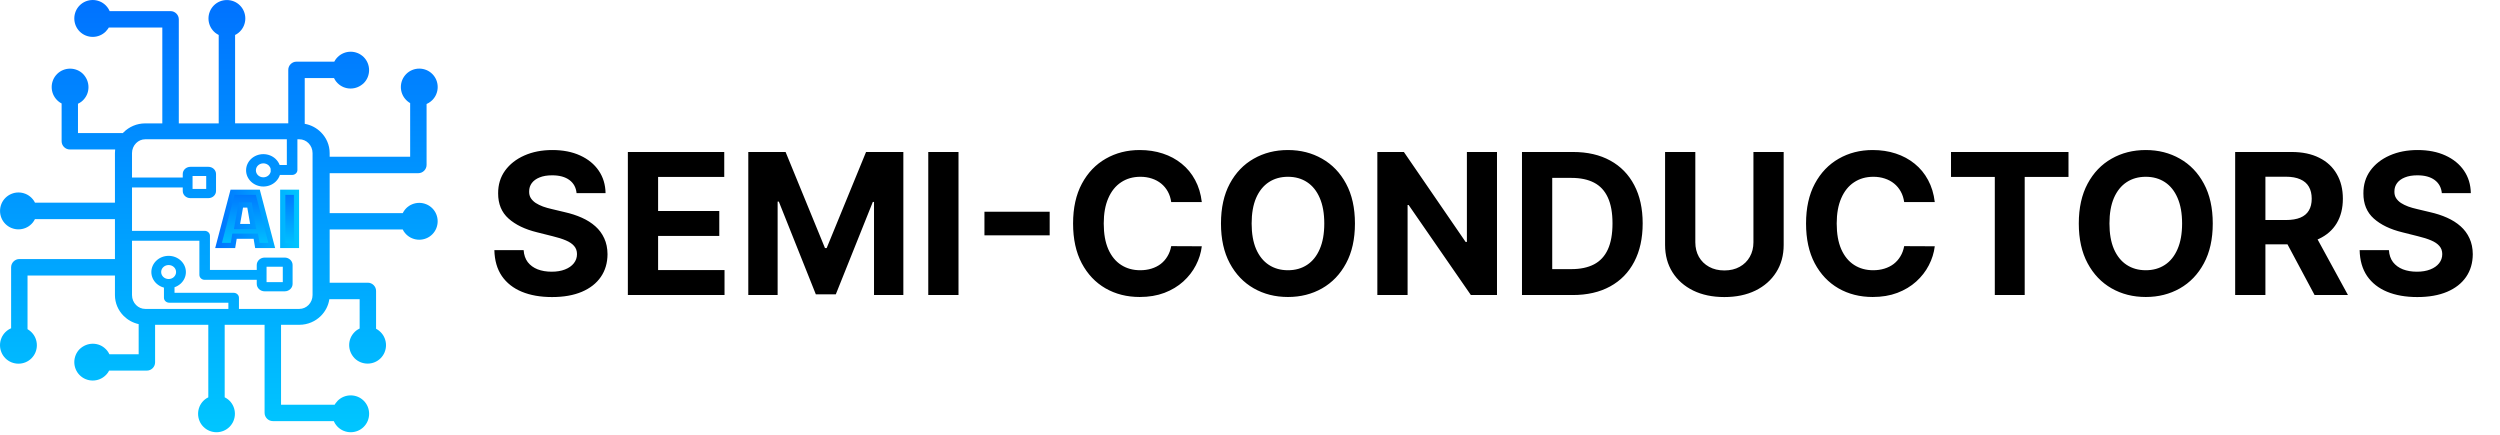
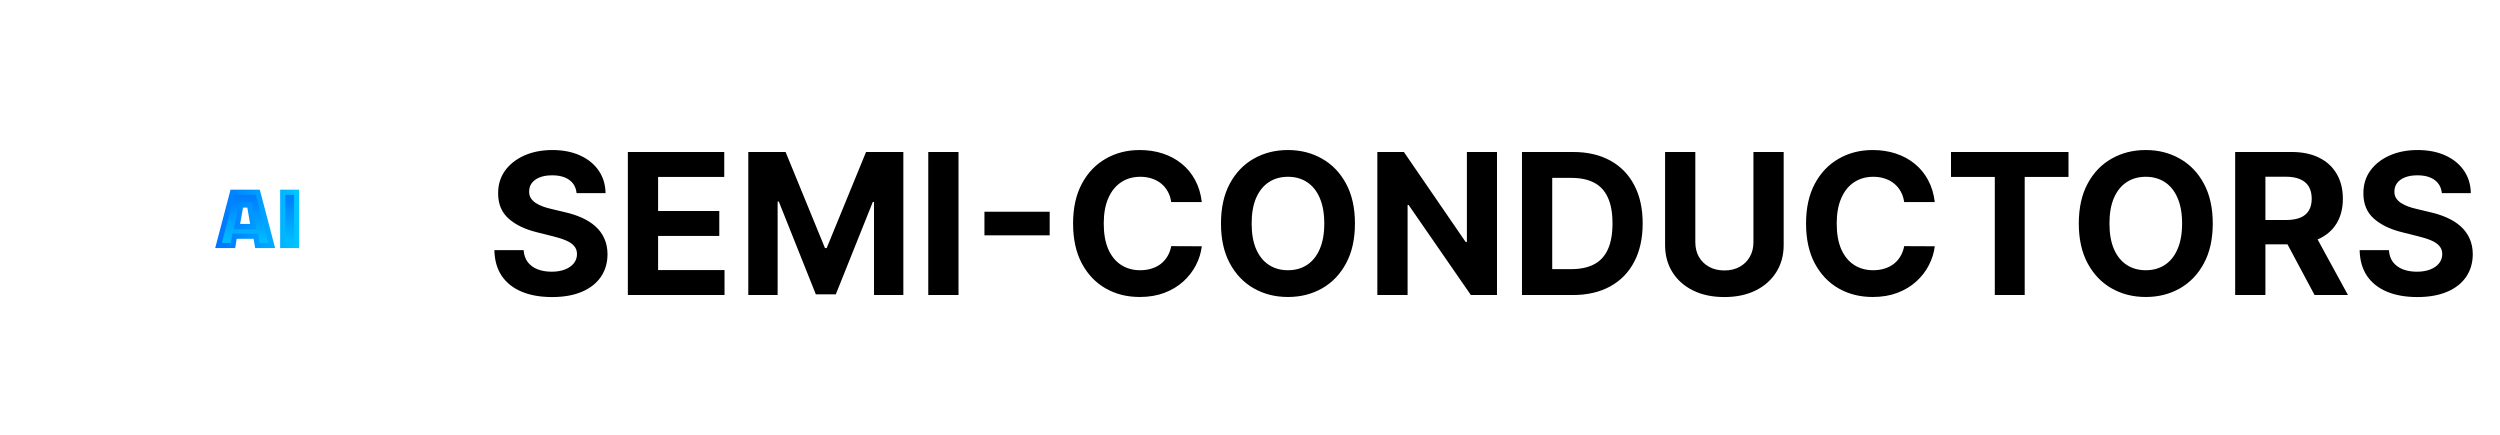
<svg xmlns="http://www.w3.org/2000/svg" width="483" height="84" viewBox="0 0 483 84" fill="none">
  <path d="M111.394 37.312C111.286 36.223 110.823 35.378 110.004 34.775C109.186 34.172 108.075 33.871 106.671 33.871C105.718 33.871 104.912 34.006 104.256 34.276C103.599 34.536 103.095 34.901 102.744 35.369C102.402 35.836 102.232 36.367 102.232 36.961C102.214 37.456 102.317 37.888 102.542 38.256C102.776 38.625 103.095 38.945 103.5 39.215C103.905 39.475 104.373 39.705 104.903 39.903C105.434 40.092 106.001 40.254 106.604 40.389L109.087 40.982C110.292 41.252 111.399 41.612 112.406 42.062C113.414 42.512 114.286 43.065 115.024 43.722C115.762 44.378 116.333 45.152 116.738 46.043C117.152 46.933 117.363 47.954 117.372 49.106C117.363 50.797 116.931 52.264 116.077 53.505C115.231 54.737 114.008 55.696 112.406 56.379C110.814 57.054 108.893 57.391 106.644 57.391C104.413 57.391 102.47 57.05 100.815 56.366C99.168 55.682 97.882 54.67 96.955 53.33C96.038 51.98 95.556 50.311 95.511 48.323H101.165C101.228 49.25 101.494 50.023 101.962 50.644C102.438 51.256 103.073 51.719 103.864 52.034C104.665 52.34 105.569 52.493 106.577 52.493C107.566 52.493 108.425 52.349 109.154 52.061C109.892 51.773 110.463 51.373 110.868 50.86C111.273 50.347 111.475 49.758 111.475 49.092C111.475 48.472 111.291 47.95 110.922 47.527C110.562 47.104 110.031 46.744 109.33 46.447C108.637 46.151 107.787 45.881 106.779 45.638L103.77 44.882C101.44 44.315 99.6 43.429 98.251 42.224C96.901 41.018 96.231 39.394 96.24 37.352C96.231 35.679 96.676 34.217 97.576 32.967C98.485 31.716 99.731 30.74 101.314 30.038C102.897 29.337 104.696 28.986 106.712 28.986C108.763 28.986 110.553 29.337 112.082 30.038C113.621 30.74 114.817 31.716 115.672 32.967C116.527 34.217 116.967 35.666 116.994 37.312H111.394ZM121.302 57V29.364H139.925V34.181H127.145V40.766H138.966V45.584H127.145V52.182H139.979V57H121.302ZM144.57 29.364H151.776L159.387 47.932H159.711L167.321 29.364H174.527V57H168.86V39.012H168.63L161.478 56.865H157.619L150.467 38.945H150.238V57H144.57V29.364ZM185.184 29.364V57H179.341V29.364H185.184ZM202.798 40.901V45.462H190.194V40.901H202.798ZM232.189 39.039H226.278C226.17 38.274 225.95 37.595 225.617 37.001C225.284 36.399 224.857 35.886 224.335 35.463C223.813 35.04 223.21 34.716 222.527 34.492C221.852 34.267 221.119 34.154 220.327 34.154C218.897 34.154 217.651 34.51 216.589 35.22C215.528 35.922 214.704 36.947 214.12 38.297C213.535 39.637 213.243 41.266 213.243 43.182C213.243 45.152 213.535 46.807 214.12 48.148C214.713 49.488 215.541 50.5 216.603 51.184C217.664 51.868 218.892 52.209 220.287 52.209C221.069 52.209 221.793 52.106 222.459 51.899C223.134 51.692 223.732 51.391 224.254 50.995C224.776 50.59 225.208 50.1 225.549 49.524C225.9 48.948 226.143 48.292 226.278 47.554L232.189 47.581C232.036 48.849 231.653 50.073 231.042 51.251C230.439 52.421 229.625 53.469 228.599 54.396C227.583 55.313 226.368 56.042 224.956 56.582C223.552 57.112 221.964 57.378 220.192 57.378C217.727 57.378 215.523 56.82 213.58 55.705C211.646 54.589 210.116 52.974 208.992 50.86C207.876 48.746 207.319 46.187 207.319 43.182C207.319 40.168 207.885 37.604 209.019 35.49C210.152 33.376 211.691 31.766 213.634 30.659C215.577 29.544 217.763 28.986 220.192 28.986C221.793 28.986 223.278 29.211 224.645 29.66C226.022 30.11 227.241 30.767 228.302 31.631C229.364 32.485 230.227 33.533 230.893 34.775C231.568 36.016 232 37.438 232.189 39.039ZM261.775 43.182C261.775 46.196 261.204 48.76 260.061 50.874C258.928 52.988 257.38 54.602 255.419 55.718C253.467 56.825 251.272 57.378 248.834 57.378C246.378 57.378 244.174 56.82 242.222 55.705C240.269 54.589 238.727 52.974 237.593 50.86C236.46 48.746 235.893 46.187 235.893 43.182C235.893 40.168 236.46 37.604 237.593 35.49C238.727 33.376 240.269 31.766 242.222 30.659C244.174 29.544 246.378 28.986 248.834 28.986C251.272 28.986 253.467 29.544 255.419 30.659C257.38 31.766 258.928 33.376 260.061 35.49C261.204 37.604 261.775 40.168 261.775 43.182ZM255.851 43.182C255.851 41.23 255.558 39.583 254.974 38.243C254.398 36.903 253.584 35.886 252.531 35.193C251.479 34.501 250.246 34.154 248.834 34.154C247.421 34.154 246.189 34.501 245.136 35.193C244.084 35.886 243.265 36.903 242.68 38.243C242.105 39.583 241.817 41.23 241.817 43.182C241.817 45.134 242.105 46.78 242.68 48.121C243.265 49.461 244.084 50.478 245.136 51.17C246.189 51.863 247.421 52.209 248.834 52.209C250.246 52.209 251.479 51.863 252.531 51.17C253.584 50.478 254.398 49.461 254.974 48.121C255.558 46.78 255.851 45.134 255.851 43.182ZM289.219 29.364V57H284.172L272.149 39.606H271.946V57H266.103V29.364H271.231L283.16 46.744H283.403V29.364H289.219ZM303.843 57H294.047V29.364H303.924C306.704 29.364 309.097 29.917 311.103 31.023C313.109 32.121 314.652 33.7 315.732 35.76C316.82 37.82 317.365 40.285 317.365 43.155C317.365 46.034 316.82 48.508 315.732 50.577C314.652 52.646 313.1 54.234 311.076 55.34C309.061 56.447 306.65 57 303.843 57ZM299.89 51.994H303.6C305.328 51.994 306.781 51.688 307.959 51.076C309.147 50.455 310.037 49.497 310.631 48.202C311.234 46.897 311.535 45.215 311.535 43.155C311.535 41.113 311.234 39.444 310.631 38.148C310.037 36.853 309.151 35.899 307.973 35.288C306.794 34.676 305.341 34.37 303.614 34.37H299.89V51.994ZM338.763 29.364H344.606V47.311C344.606 49.326 344.125 51.09 343.162 52.601C342.209 54.112 340.873 55.291 339.155 56.136C337.436 56.973 335.435 57.391 333.15 57.391C330.856 57.391 328.849 56.973 327.131 56.136C325.413 55.291 324.077 54.112 323.123 52.601C322.17 51.09 321.693 49.326 321.693 47.311V29.364H327.536V46.812C327.536 47.864 327.765 48.8 328.224 49.619C328.692 50.437 329.349 51.081 330.194 51.548C331.04 52.016 332.025 52.25 333.15 52.25C334.283 52.25 335.268 52.016 336.105 51.548C336.951 51.081 337.603 50.437 338.062 49.619C338.529 48.8 338.763 47.864 338.763 46.812V29.364ZM373.798 39.039H367.887C367.779 38.274 367.559 37.595 367.226 37.001C366.893 36.399 366.466 35.886 365.944 35.463C365.422 35.04 364.82 34.716 364.136 34.492C363.461 34.267 362.728 34.154 361.936 34.154C360.506 34.154 359.26 34.51 358.199 35.22C357.137 35.922 356.314 36.947 355.729 38.297C355.144 39.637 354.852 41.266 354.852 43.182C354.852 45.152 355.144 46.807 355.729 48.148C356.323 49.488 357.15 50.5 358.212 51.184C359.274 51.868 360.502 52.209 361.896 52.209C362.679 52.209 363.403 52.106 364.069 51.899C364.743 51.692 365.342 51.391 365.863 50.995C366.385 50.59 366.817 50.1 367.159 49.524C367.51 48.948 367.752 48.292 367.887 47.554L373.798 47.581C373.645 48.849 373.263 50.073 372.651 51.251C372.048 52.421 371.234 53.469 370.208 54.396C369.192 55.313 367.977 56.042 366.565 56.582C365.162 57.112 363.574 57.378 361.801 57.378C359.337 57.378 357.132 56.82 355.189 55.705C353.255 54.589 351.726 52.974 350.601 50.86C349.486 48.746 348.928 46.187 348.928 43.182C348.928 40.168 349.495 37.604 350.628 35.49C351.762 33.376 353.3 31.766 355.243 30.659C357.186 29.544 359.373 28.986 361.801 28.986C363.403 28.986 364.887 29.211 366.255 29.66C367.631 30.11 368.85 30.767 369.912 31.631C370.973 32.485 371.837 33.533 372.502 34.775C373.177 36.016 373.609 37.438 373.798 39.039ZM376.935 34.181V29.364H399.633V34.181H391.172V57H385.396V34.181H376.935ZM427.505 43.182C427.505 46.196 426.934 48.76 425.792 50.874C424.658 52.988 423.111 54.602 421.15 55.718C419.197 56.825 417.002 57.378 414.564 57.378C412.108 57.378 409.904 56.82 407.952 55.705C406 54.589 404.457 52.974 403.324 50.86C402.19 48.746 401.623 46.187 401.623 43.182C401.623 40.168 402.19 37.604 403.324 35.49C404.457 33.376 406 31.766 407.952 30.659C409.904 29.544 412.108 28.986 414.564 28.986C417.002 28.986 419.197 29.544 421.15 30.659C423.111 31.766 424.658 33.376 425.792 35.49C426.934 37.604 427.505 40.168 427.505 43.182ZM421.581 43.182C421.581 41.23 421.289 39.583 420.704 38.243C420.128 36.903 419.314 35.886 418.262 35.193C417.209 34.501 415.977 34.154 414.564 34.154C413.152 34.154 411.919 34.501 410.867 35.193C409.814 35.886 408.996 36.903 408.411 38.243C407.835 39.583 407.547 41.23 407.547 43.182C407.547 45.134 407.835 46.78 408.411 48.121C408.996 49.461 409.814 50.478 410.867 51.17C411.919 51.863 413.152 52.209 414.564 52.209C415.977 52.209 417.209 51.863 418.262 51.17C419.314 50.478 420.128 49.461 420.704 48.121C421.289 46.78 421.581 45.134 421.581 43.182ZM431.834 57V29.364H442.737C444.824 29.364 446.605 29.737 448.081 30.484C449.565 31.221 450.694 32.269 451.468 33.628C452.251 34.977 452.642 36.565 452.642 38.391C452.642 40.227 452.246 41.805 451.454 43.128C450.663 44.441 449.516 45.449 448.013 46.151C446.52 46.852 444.712 47.203 442.589 47.203H435.288V42.507H441.644C442.76 42.507 443.686 42.354 444.424 42.048C445.162 41.742 445.71 41.284 446.07 40.672C446.439 40.06 446.623 39.3 446.623 38.391C446.623 37.474 446.439 36.7 446.07 36.07C445.71 35.441 445.157 34.964 444.41 34.64C443.673 34.307 442.742 34.141 441.617 34.141H437.677V57H431.834ZM446.758 44.423L453.627 57H447.177L440.456 44.423H446.758ZM471.763 37.312C471.655 36.223 471.192 35.378 470.373 34.775C469.555 34.172 468.444 33.871 467.04 33.871C466.087 33.871 465.282 34.006 464.625 34.276C463.968 34.536 463.464 34.901 463.113 35.369C462.772 35.836 462.601 36.367 462.601 36.961C462.583 37.456 462.686 37.888 462.911 38.256C463.145 38.625 463.464 38.945 463.869 39.215C464.274 39.475 464.742 39.705 465.273 39.903C465.803 40.092 466.37 40.254 466.973 40.389L469.456 40.982C470.661 41.252 471.768 41.612 472.775 42.062C473.783 42.512 474.656 43.065 475.393 43.722C476.131 44.378 476.702 45.152 477.107 46.043C477.521 46.933 477.732 47.954 477.741 49.106C477.732 50.797 477.3 52.264 476.446 53.505C475.6 54.737 474.377 55.696 472.775 56.379C471.183 57.054 469.262 57.391 467.013 57.391C464.782 57.391 462.839 57.05 461.184 56.366C459.537 55.682 458.251 54.67 457.324 53.33C456.407 51.98 455.925 50.311 455.881 48.323H461.535C461.598 49.25 461.863 50.023 462.331 50.644C462.808 51.256 463.442 51.719 464.233 52.034C465.034 52.34 465.938 52.493 466.946 52.493C467.935 52.493 468.795 52.349 469.523 52.061C470.261 51.773 470.832 51.373 471.237 50.86C471.642 50.347 471.844 49.758 471.844 49.092C471.844 48.472 471.66 47.95 471.291 47.527C470.931 47.104 470.4 46.744 469.699 46.447C469.006 46.151 468.156 45.881 467.148 45.638L464.139 44.882C461.809 44.315 459.969 43.429 458.62 42.224C457.27 41.018 456.6 39.394 456.609 37.352C456.6 35.679 457.046 34.217 457.945 32.967C458.854 31.716 460.1 30.74 461.683 30.038C463.266 29.337 465.066 28.986 467.081 28.986C469.132 28.986 470.922 29.337 472.452 30.038C473.99 30.74 475.186 31.716 476.041 32.967C476.896 34.217 477.336 35.666 477.363 37.312H471.763Z" fill="black" />
  <path d="M57.284 37.145V47.42H54.625V37.145H57.284ZM49.807 37.145L52.507 47.42H49.72L49.493 46.052L49.424 45.634H45.308L45.239 46.052L45.012 47.42H42.225L44.926 37.145H49.807ZM46.46 40.02L45.898 43.178L45.793 43.766H48.917L48.817 43.181L48.273 40.023L48.201 39.608H46.533L46.46 40.02Z" fill="url(#paint0_linear_218_18)" stroke="url(#paint1_linear_218_18)" />
-   <path d="M17.913 0C18.381 7.73066e-06 18.828 0.09 19.248 0.262L19.275 0.269C19.716 0.448 20.101 0.716 20.432 1.04C20.631 1.24 20.811 1.474 20.962 1.715C21.044 1.846 21.12 2.004 21.189 2.148H32.949C33.39 2.148 33.782 2.328 34.071 2.617C34.367 2.913 34.546 3.306 34.546 3.746V23.839H42.254V6.756C42.137 6.694 42.019 6.631 41.902 6.556C41.689 6.425 41.489 6.26 41.317 6.088C40.987 5.757 40.726 5.371 40.547 4.931C40.375 4.511 40.278 4.049 40.278 3.567C40.278 3.099 40.368 2.651 40.54 2.231L40.547 2.204C40.726 1.763 40.994 1.377 41.317 1.047C41.641 0.723 42.033 0.454 42.474 0.275C42.893 0.103 43.354 0.007 43.836 0.007C44.311 0.007 44.773 0.103 45.199 0.275C45.64 0.454 46.032 0.723 46.355 1.047C46.679 1.37 46.947 1.763 47.126 2.204C47.298 2.624 47.395 3.085 47.395 3.567C47.395 4.036 47.305 4.483 47.133 4.903L47.126 4.931C46.947 5.371 46.679 5.757 46.355 6.088C46.184 6.26 45.997 6.411 45.791 6.549L45.764 6.569C45.654 6.631 45.536 6.694 45.419 6.756V23.832H55.693V13.504C55.693 13.063 55.872 12.67 56.161 12.381C56.45 12.092 56.843 11.913 57.283 11.913H64.585C64.64 11.803 64.702 11.699 64.77 11.589C64.894 11.403 65.039 11.225 65.204 11.06L65.231 11.031C65.555 10.708 65.947 10.44 66.388 10.261C66.807 10.089 67.268 9.992 67.75 9.992C68.218 9.992 68.665 10.082 69.085 10.254L69.112 10.261C69.553 10.44 69.938 10.708 70.269 11.031C70.592 11.355 70.861 11.748 71.04 12.188C71.212 12.608 71.308 13.07 71.308 13.552C71.308 14.027 71.212 14.488 71.04 14.915C70.861 15.356 70.592 15.749 70.269 16.072C69.924 16.389 69.532 16.657 69.092 16.836C68.672 17.008 68.211 17.105 67.73 17.105C67.248 17.105 66.787 17.008 66.367 16.836C65.947 16.657 65.562 16.403 65.245 16.086L65.218 16.065C65.039 15.886 64.867 15.679 64.736 15.459C64.661 15.342 64.591 15.218 64.529 15.08H58.873V23.922C60.091 24.135 61.178 24.727 62.011 25.561C63.05 26.6 63.69 28.019 63.69 29.575V30.284H79.242V19.921C79.153 19.866 79.064 19.811 78.975 19.749C78.796 19.625 78.637 19.487 78.485 19.336C78.162 19.012 77.894 18.619 77.715 18.179C77.543 17.759 77.446 17.297 77.446 16.815C77.446 16.34 77.543 15.872 77.715 15.452C77.894 15.012 78.162 14.626 78.485 14.296C78.809 13.972 79.201 13.703 79.642 13.524C80.061 13.352 80.522 13.256 81.004 13.256C81.479 13.256 81.941 13.352 82.367 13.524C82.808 13.703 83.2 13.972 83.523 14.296C83.847 14.619 84.115 15.012 84.294 15.452C84.466 15.872 84.562 16.334 84.562 16.815C84.562 17.284 84.473 17.731 84.301 18.151L84.294 18.179C84.115 18.619 83.847 19.006 83.523 19.336C83.324 19.536 83.09 19.715 82.849 19.866C82.711 19.949 82.559 20.025 82.415 20.094V31.861C82.415 32.302 82.236 32.694 81.947 32.983C81.651 33.279 81.259 33.459 80.818 33.459H63.69V41.171H77.811C77.873 41.054 77.935 40.937 78.011 40.82C78.148 40.607 78.306 40.407 78.478 40.234C78.809 39.904 79.194 39.642 79.635 39.463C80.054 39.291 80.516 39.194 80.997 39.194C81.465 39.194 81.912 39.284 82.332 39.456L82.36 39.463C82.801 39.642 83.186 39.911 83.517 40.234C83.84 40.558 84.108 40.951 84.287 41.392C84.459 41.812 84.556 42.273 84.556 42.755C84.556 43.23 84.459 43.691 84.287 44.118C84.108 44.559 83.84 44.952 83.517 45.275C83.193 45.599 82.801 45.867 82.36 46.046C81.941 46.218 81.479 46.315 80.997 46.315C80.529 46.314 80.082 46.225 79.662 46.053L79.635 46.046C79.195 45.867 78.809 45.599 78.478 45.275C78.306 45.103 78.155 44.916 78.018 44.71L77.997 44.683C77.935 44.573 77.873 44.456 77.811 44.339H63.69V54.619H71.067C71.508 54.619 71.9 54.799 72.189 55.088C72.478 55.377 72.657 55.769 72.657 56.21V63.516C72.767 63.571 72.87 63.633 72.981 63.709C73.166 63.833 73.345 63.977 73.51 64.143L73.538 64.17C73.861 64.493 74.13 64.886 74.309 65.327C74.481 65.747 74.577 66.209 74.577 66.69C74.577 67.159 74.487 67.606 74.315 68.026L74.309 68.054C74.13 68.494 73.861 68.879 73.538 69.21C73.215 69.534 72.822 69.802 72.382 69.981C71.962 70.154 71.5 70.25 71.019 70.25C70.544 70.25 70.083 70.153 69.656 69.981C69.216 69.802 68.823 69.534 68.5 69.21C68.184 68.873 67.908 68.474 67.73 68.033C67.558 67.613 67.461 67.152 67.461 66.67C67.461 66.188 67.557 65.726 67.73 65.306C67.908 64.886 68.163 64.5 68.48 64.184L68.5 64.156C68.679 63.977 68.885 63.805 69.106 63.674C69.222 63.598 69.347 63.53 69.484 63.468V57.808H63.628C63.449 59.047 62.857 60.163 62.004 61.023C60.937 62.09 59.458 62.751 57.827 62.751H54.297V78.189H64.653C64.708 78.1 64.763 78.01 64.825 77.921C64.949 77.742 65.087 77.576 65.238 77.425C65.562 77.101 65.954 76.833 66.394 76.654C66.814 76.482 67.275 76.386 67.757 76.386C68.232 76.386 68.7 76.482 69.12 76.654C69.56 76.833 69.945 77.102 70.275 77.425C70.599 77.748 70.868 78.141 71.047 78.582C71.219 79.002 71.314 79.463 71.314 79.945C71.314 80.42 71.219 80.875 71.047 81.309C70.868 81.749 70.599 82.142 70.275 82.466C69.952 82.789 69.56 83.058 69.12 83.237C68.7 83.409 68.239 83.506 67.757 83.506C67.289 83.506 66.842 83.416 66.422 83.244L66.394 83.237C65.954 83.058 65.569 82.79 65.238 82.466C65.039 82.266 64.86 82.032 64.709 81.791C64.626 81.653 64.55 81.502 64.488 81.357H52.714C52.273 81.357 51.881 81.178 51.592 80.889C51.296 80.593 51.117 80.2 51.117 79.76V62.751H43.41V76.758C43.527 76.82 43.644 76.881 43.761 76.957C43.974 77.088 44.174 77.253 44.346 77.425C44.676 77.755 44.937 78.141 45.116 78.582C45.288 79.002 45.385 79.463 45.385 79.945C45.385 80.413 45.295 80.861 45.123 81.281L45.116 81.309C44.937 81.749 44.669 82.135 44.346 82.466C44.022 82.79 43.63 83.058 43.19 83.237C42.77 83.409 42.309 83.506 41.827 83.506C41.352 83.506 40.891 83.409 40.464 83.237C40.024 83.058 39.632 82.789 39.309 82.466C38.985 82.142 38.716 81.749 38.537 81.309C38.365 80.889 38.27 80.427 38.27 79.945C38.27 79.477 38.358 79.029 38.53 78.609L38.537 78.582C38.716 78.141 38.985 77.755 39.309 77.425C39.48 77.253 39.666 77.101 39.872 76.971L39.9 76.95C40.01 76.888 40.127 76.826 40.244 76.765V62.751H29.963V70.009C29.963 70.45 29.784 70.843 29.495 71.132C29.206 71.421 28.814 71.6 28.373 71.6H21.078C21.023 71.71 20.961 71.814 20.893 71.924C20.769 72.11 20.624 72.289 20.459 72.454L20.432 72.481C20.108 72.805 19.716 73.073 19.275 73.252C18.856 73.424 18.395 73.52 17.913 73.52C17.445 73.52 16.998 73.432 16.578 73.26L16.551 73.252C16.11 73.073 15.725 72.805 15.395 72.481C15.071 72.158 14.803 71.765 14.624 71.324C14.452 70.904 14.355 70.443 14.355 69.961C14.355 69.486 14.452 69.025 14.624 68.598C14.803 68.157 15.071 67.764 15.395 67.44C15.732 67.124 16.131 66.856 16.571 66.677C16.991 66.505 17.452 66.408 17.934 66.408C18.415 66.408 18.876 66.505 19.296 66.677C19.716 66.856 20.101 67.11 20.418 67.434L20.445 67.454C20.624 67.633 20.796 67.84 20.927 68.061C20.996 68.178 21.072 68.302 21.134 68.439H26.79V62.621C25.669 62.373 24.664 61.808 23.887 61.03C22.848 59.99 22.207 58.572 22.207 57.016V53.235H5.319V63.599C5.409 63.654 5.498 63.709 5.588 63.77C5.767 63.894 5.925 64.032 6.083 64.184C6.406 64.507 6.676 64.9 6.854 65.341C7.026 65.761 7.122 66.222 7.122 66.704C7.122 67.179 7.026 67.647 6.854 68.067C6.676 68.508 6.406 68.894 6.083 69.225C5.76 69.548 5.368 69.816 4.928 69.995C4.508 70.167 4.046 70.264 3.564 70.264C3.09 70.264 2.636 70.167 2.202 69.995C1.762 69.816 1.369 69.548 1.046 69.225C0.722 68.901 0.454 68.508 0.275 68.067C0.096 67.634 3.47177e-05 67.172 0 66.69C0 66.222 0.09 65.775 0.262 65.355L0.269 65.327C0.447 64.886 0.716 64.5 1.039 64.17C1.239 63.97 1.473 63.791 1.714 63.64C1.845 63.557 2.003 63.481 2.147 63.419V51.645C2.147 51.204 2.326 50.812 2.615 50.523C2.911 50.227 3.303 50.047 3.743 50.047H22.207V42.335H6.751C6.689 42.452 6.627 42.569 6.552 42.685C6.421 42.899 6.255 43.099 6.083 43.272C5.753 43.602 5.368 43.864 4.928 44.043C4.508 44.215 4.046 44.312 3.564 44.312C3.097 44.312 2.649 44.222 2.229 44.05L2.202 44.043C1.762 43.864 1.376 43.595 1.046 43.272C0.722 42.948 0.454 42.555 0.275 42.114C0.103 41.694 0.007 41.233 0.007 40.751C0.007 40.276 0.103 39.815 0.275 39.388C0.454 38.947 0.722 38.554 1.046 38.23C1.369 37.907 1.762 37.639 2.202 37.46C2.629 37.281 3.083 37.185 3.571 37.185C4.039 37.185 4.487 37.274 4.906 37.446L4.935 37.453C5.375 37.632 5.76 37.9 6.09 38.224C6.262 38.396 6.414 38.582 6.552 38.788L6.572 38.816C6.634 38.926 6.696 39.043 6.758 39.16H22.207V29.582C22.207 29.348 22.221 29.114 22.248 28.88H13.495C13.055 28.88 12.662 28.7 12.373 28.411C12.084 28.122 11.905 27.73 11.905 27.289V19.99C11.795 19.935 11.692 19.873 11.582 19.804C11.396 19.68 11.217 19.535 11.052 19.37L11.024 19.343C10.701 19.019 10.433 18.626 10.254 18.186C10.082 17.766 9.985 17.304 9.985 16.822C9.985 16.354 10.075 15.906 10.247 15.486L10.254 15.459C10.433 15.018 10.701 14.633 11.024 14.303C11.348 13.979 11.74 13.71 12.181 13.531C12.6 13.359 13.061 13.263 13.543 13.263C14.018 13.263 14.479 13.359 14.905 13.531C15.346 13.71 15.738 13.979 16.061 14.303C16.378 14.64 16.647 15.039 16.826 15.479C16.998 15.899 17.094 16.361 17.094 16.843C17.094 17.325 16.998 17.787 16.826 18.207C16.647 18.627 16.392 19.012 16.075 19.329L16.055 19.356C15.876 19.535 15.669 19.708 15.442 19.839C15.326 19.908 15.202 19.983 15.065 20.045V25.705H23.7V25.747C23.755 25.685 23.818 25.622 23.873 25.567C24.94 24.5 26.419 23.839 28.05 23.839H31.359V5.323H21.017C20.962 5.413 20.907 5.502 20.845 5.592C20.721 5.771 20.583 5.93 20.432 6.088C20.108 6.411 19.716 6.679 19.275 6.858C18.856 7.031 18.395 7.127 17.913 7.127C17.438 7.127 16.971 7.03 16.551 6.858C16.11 6.679 15.725 6.411 15.395 6.088C15.071 5.764 14.803 5.371 14.624 4.931C14.452 4.504 14.355 4.049 14.355 3.561C14.355 3.085 14.452 2.631 14.624 2.197C14.803 1.757 15.071 1.364 15.395 1.04C15.718 0.716 16.11 0.448 16.551 0.269C16.971 0.097 17.431 0 17.913 0ZM28.057 26.91C27.375 26.91 26.749 27.193 26.295 27.654C25.806 28.143 25.504 28.825 25.504 29.582V34.299H35.307V33.613C35.307 33.232 35.473 32.885 35.739 32.635C36.006 32.385 36.377 32.23 36.783 32.23H40.26C40.667 32.23 41.037 32.385 41.304 32.635C41.569 32.885 41.736 33.232 41.736 33.613V36.898C41.736 37.279 41.569 37.627 41.304 37.876C41.037 38.126 40.667 38.281 40.26 38.281H36.783C36.377 38.281 36.006 38.126 35.739 37.876C35.472 37.627 35.307 37.279 35.307 36.898V36.213H25.504V44.598H39.541C40.105 44.598 40.562 45.027 40.562 45.556V52.147H49.603V51.2C49.603 50.804 49.777 50.443 50.053 50.185C50.33 49.925 50.715 49.763 51.138 49.763H54.996C55.42 49.763 55.804 49.925 56.081 50.185C56.357 50.443 56.53 50.804 56.53 51.2V54.846C56.53 55.243 56.357 55.602 56.081 55.862C55.804 56.122 55.42 56.285 54.996 56.285H51.138C50.715 56.285 50.33 56.122 50.053 55.862C49.777 55.602 49.603 55.243 49.603 54.846V54.062H39.541C38.977 54.062 38.52 53.633 38.52 53.105V46.512H25.504V57.009C25.504 57.766 25.806 58.448 26.295 58.937C26.756 59.398 27.375 59.681 28.057 59.681H44.123V58.484H32.696C32.132 58.484 31.675 58.056 31.675 57.527V55.569C31.117 55.422 30.617 55.143 30.218 54.769C29.614 54.203 29.241 53.419 29.241 52.558C29.241 51.698 29.616 50.915 30.221 50.348C30.822 49.779 31.656 49.43 32.577 49.43C33.493 49.43 34.328 49.779 34.933 50.345L34.937 50.35C35.541 50.919 35.914 51.7 35.914 52.558C35.914 53.42 35.54 54.203 34.937 54.769L34.874 54.823C34.544 55.116 34.151 55.347 33.717 55.495V56.571H45.145C45.709 56.571 46.166 56.999 46.166 57.527V59.681H57.834C58.515 59.681 59.142 59.398 59.596 58.937C60.084 58.448 60.387 57.766 60.387 57.009V29.582C60.387 28.825 60.084 28.143 59.596 27.654C59.142 27.193 58.515 26.91 57.834 26.91H57.459V32.841C57.459 33.369 57.002 33.798 56.438 33.798H54.077C53.917 34.301 53.623 34.754 53.236 35.117C52.635 35.685 51.799 36.036 50.878 36.036C49.963 36.036 49.129 35.685 48.524 35.119L48.52 35.116C47.915 34.547 47.543 33.766 47.543 32.908C47.543 32.045 47.916 31.262 48.52 30.696C49.123 30.131 49.958 29.78 50.878 29.78C51.799 29.78 52.635 30.131 53.238 30.697L53.296 30.757C53.62 31.077 53.873 31.46 54.03 31.883H55.417V26.91H28.057ZM51.499 54.507H54.635V51.539H51.499V54.507ZM32.577 51.206C32.179 51.206 31.819 51.357 31.558 51.602C31.296 51.843 31.137 52.181 31.137 52.558C31.137 52.93 31.298 53.268 31.558 53.513C31.819 53.756 32.179 53.907 32.577 53.907C32.959 53.907 33.303 53.772 33.558 53.551L33.596 53.513C33.857 53.268 34.019 52.93 34.019 52.558C34.019 52.181 33.858 51.843 33.601 51.602L33.596 51.598C33.338 51.356 32.978 51.206 32.577 51.206ZM37.202 36.505H39.84V34.006H37.202V36.505ZM50.878 31.559C50.48 31.559 50.12 31.709 49.86 31.953C49.599 32.197 49.438 32.535 49.438 32.908C49.438 33.283 49.598 33.621 49.855 33.863L49.86 33.867C50.118 34.109 50.478 34.259 50.878 34.259C51.277 34.259 51.638 34.107 51.898 33.863C52.123 33.655 52.273 33.377 52.31 33.065C52.293 32.992 52.282 32.917 52.282 32.841C52.282 32.784 52.288 32.728 52.299 32.673C52.25 32.411 52.122 32.175 51.94 31.99L51.898 31.953C51.638 31.71 51.277 31.559 50.878 31.559Z" fill="url(#paint2_linear_218_18)" />
  <defs>
    <linearGradient id="paint0_linear_218_18" x1="49.68" y1="36.645" x2="49.68" y2="47.919" gradientUnits="userSpaceOnUse">
      <stop stop-color="#0072FF" />
      <stop offset="1" stop-color="#00C6FF" />
    </linearGradient>
    <linearGradient id="paint1_linear_218_18" x1="41.576" y1="42.282" x2="57.784" y2="42.282" gradientUnits="userSpaceOnUse">
      <stop stop-color="#0072FF" />
      <stop offset="1" stop-color="#00C6FF" />
    </linearGradient>
    <linearGradient id="paint2_linear_218_18" x1="42.281" y1="0" x2="42.281" y2="83.506" gradientUnits="userSpaceOnUse">
      <stop stop-color="#0072FF" />
      <stop offset="1" stop-color="#00C6FF" />
    </linearGradient>
  </defs>
</svg>